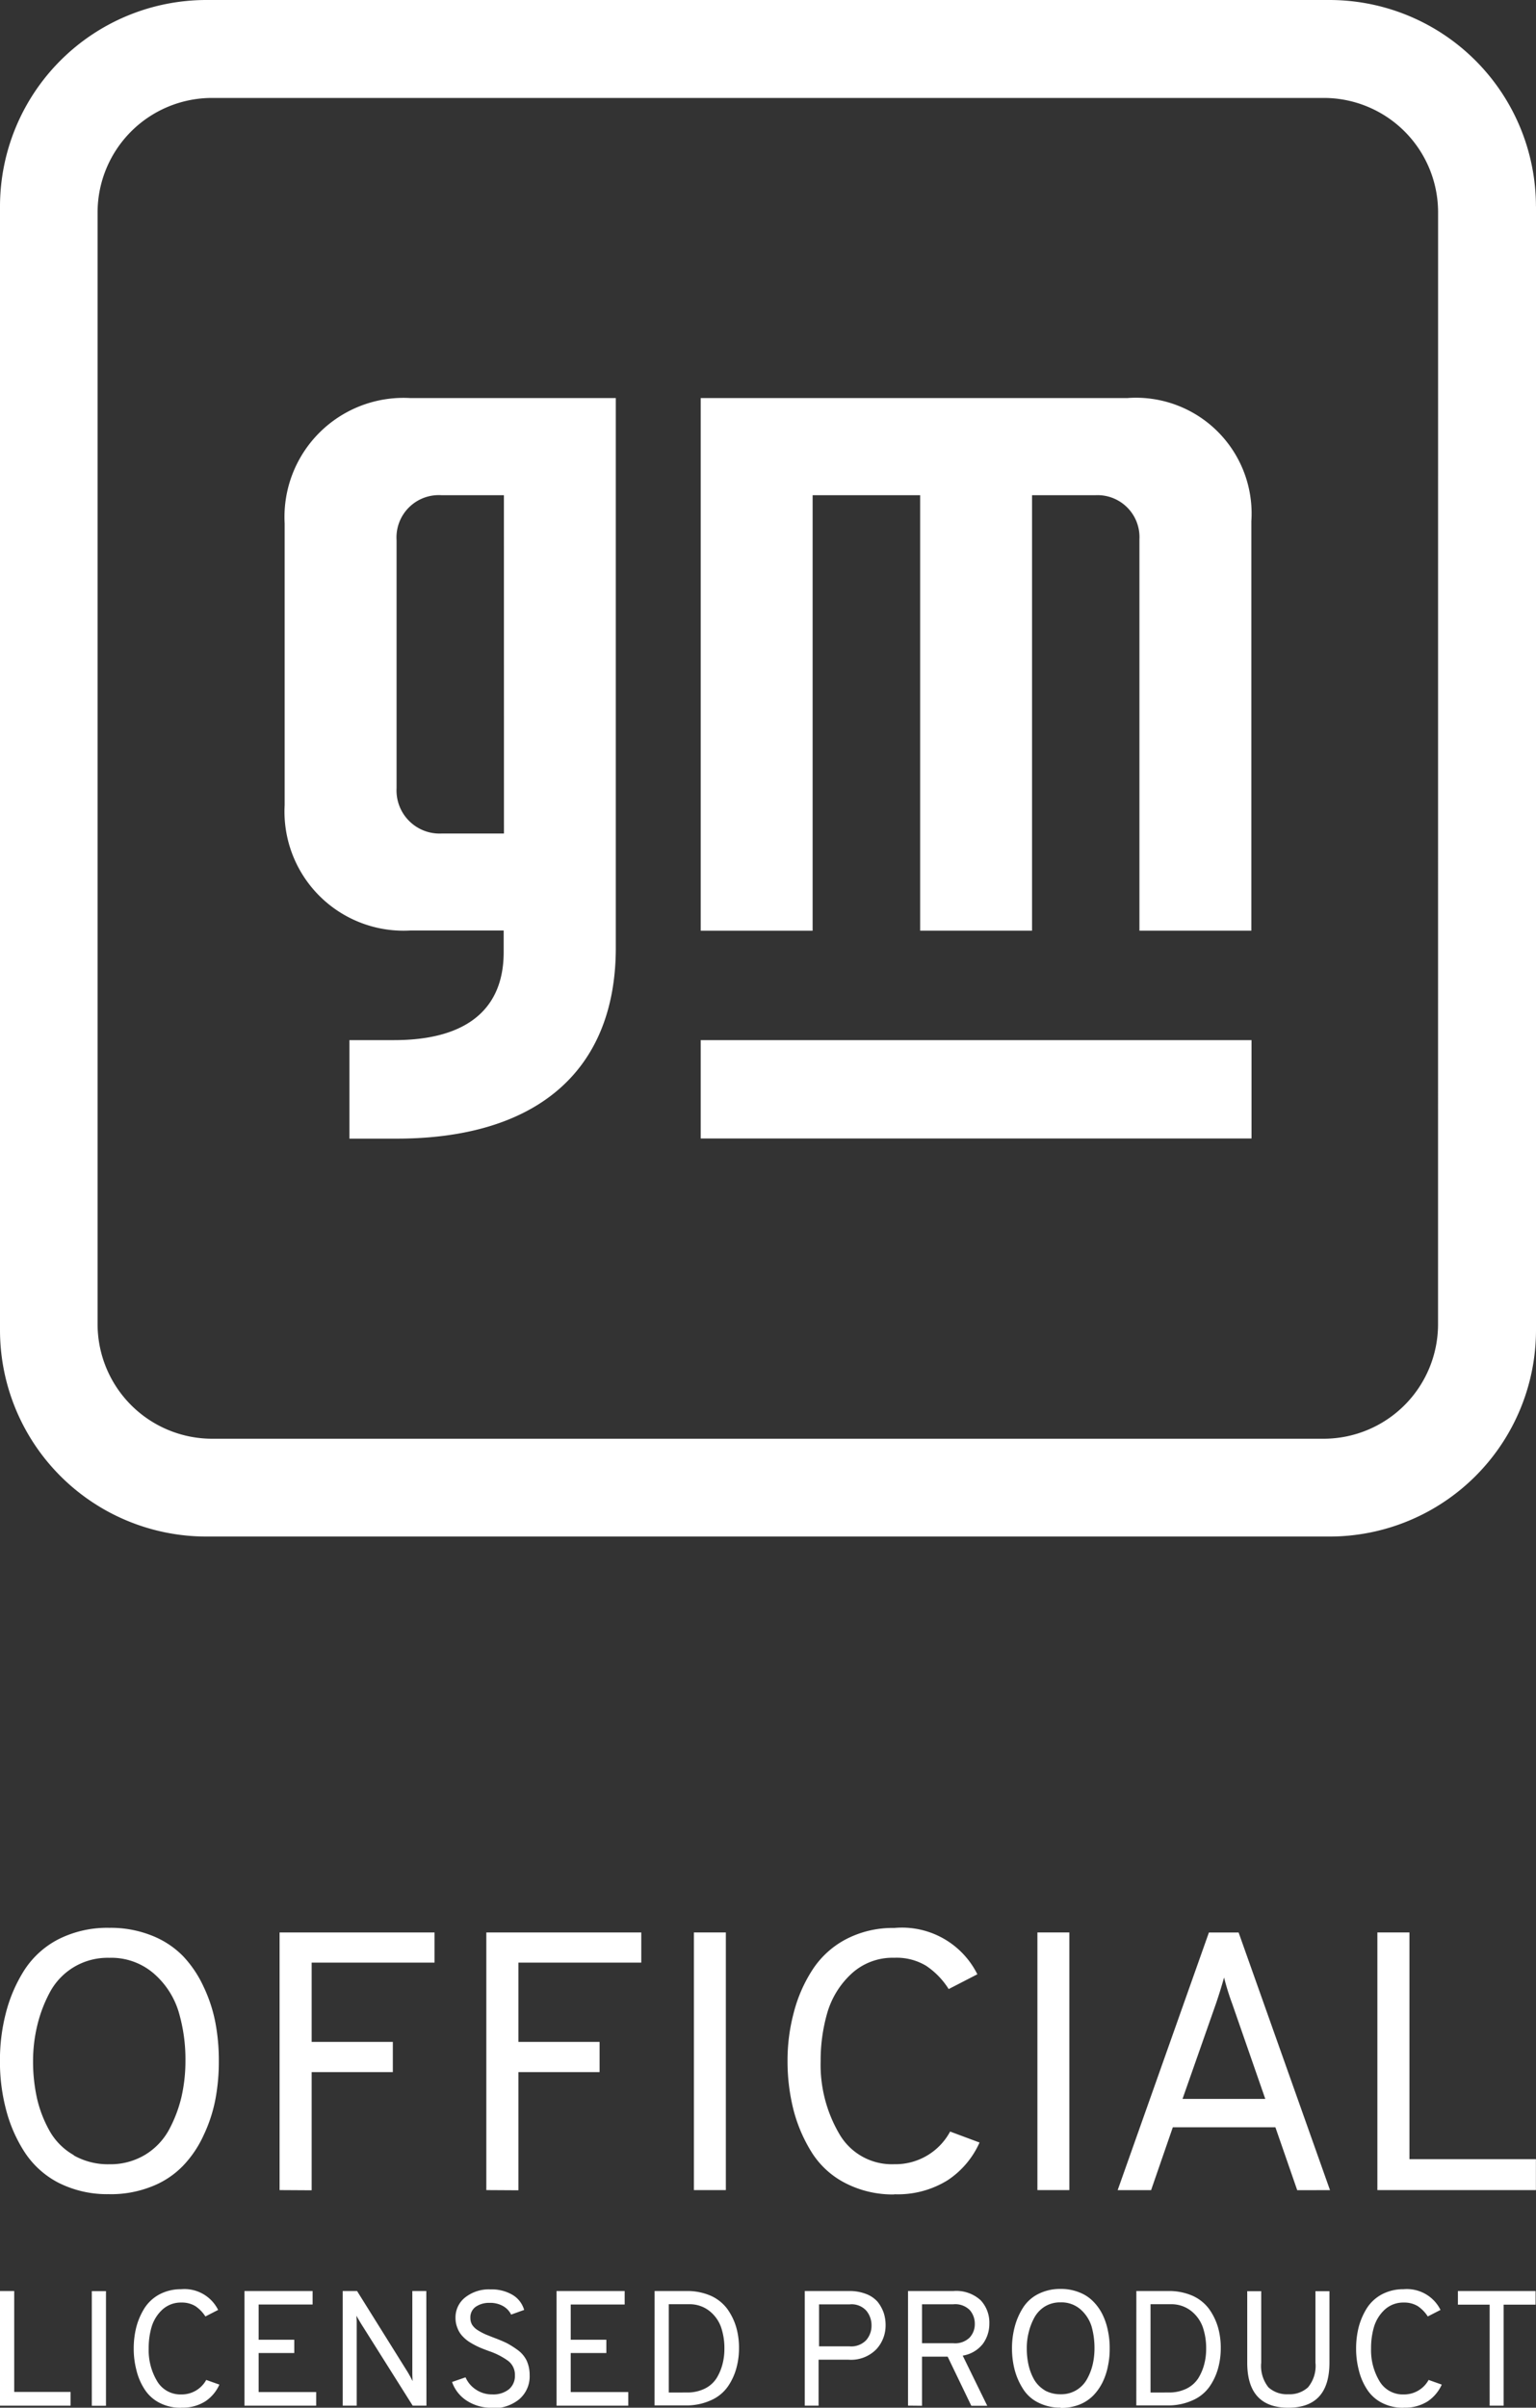
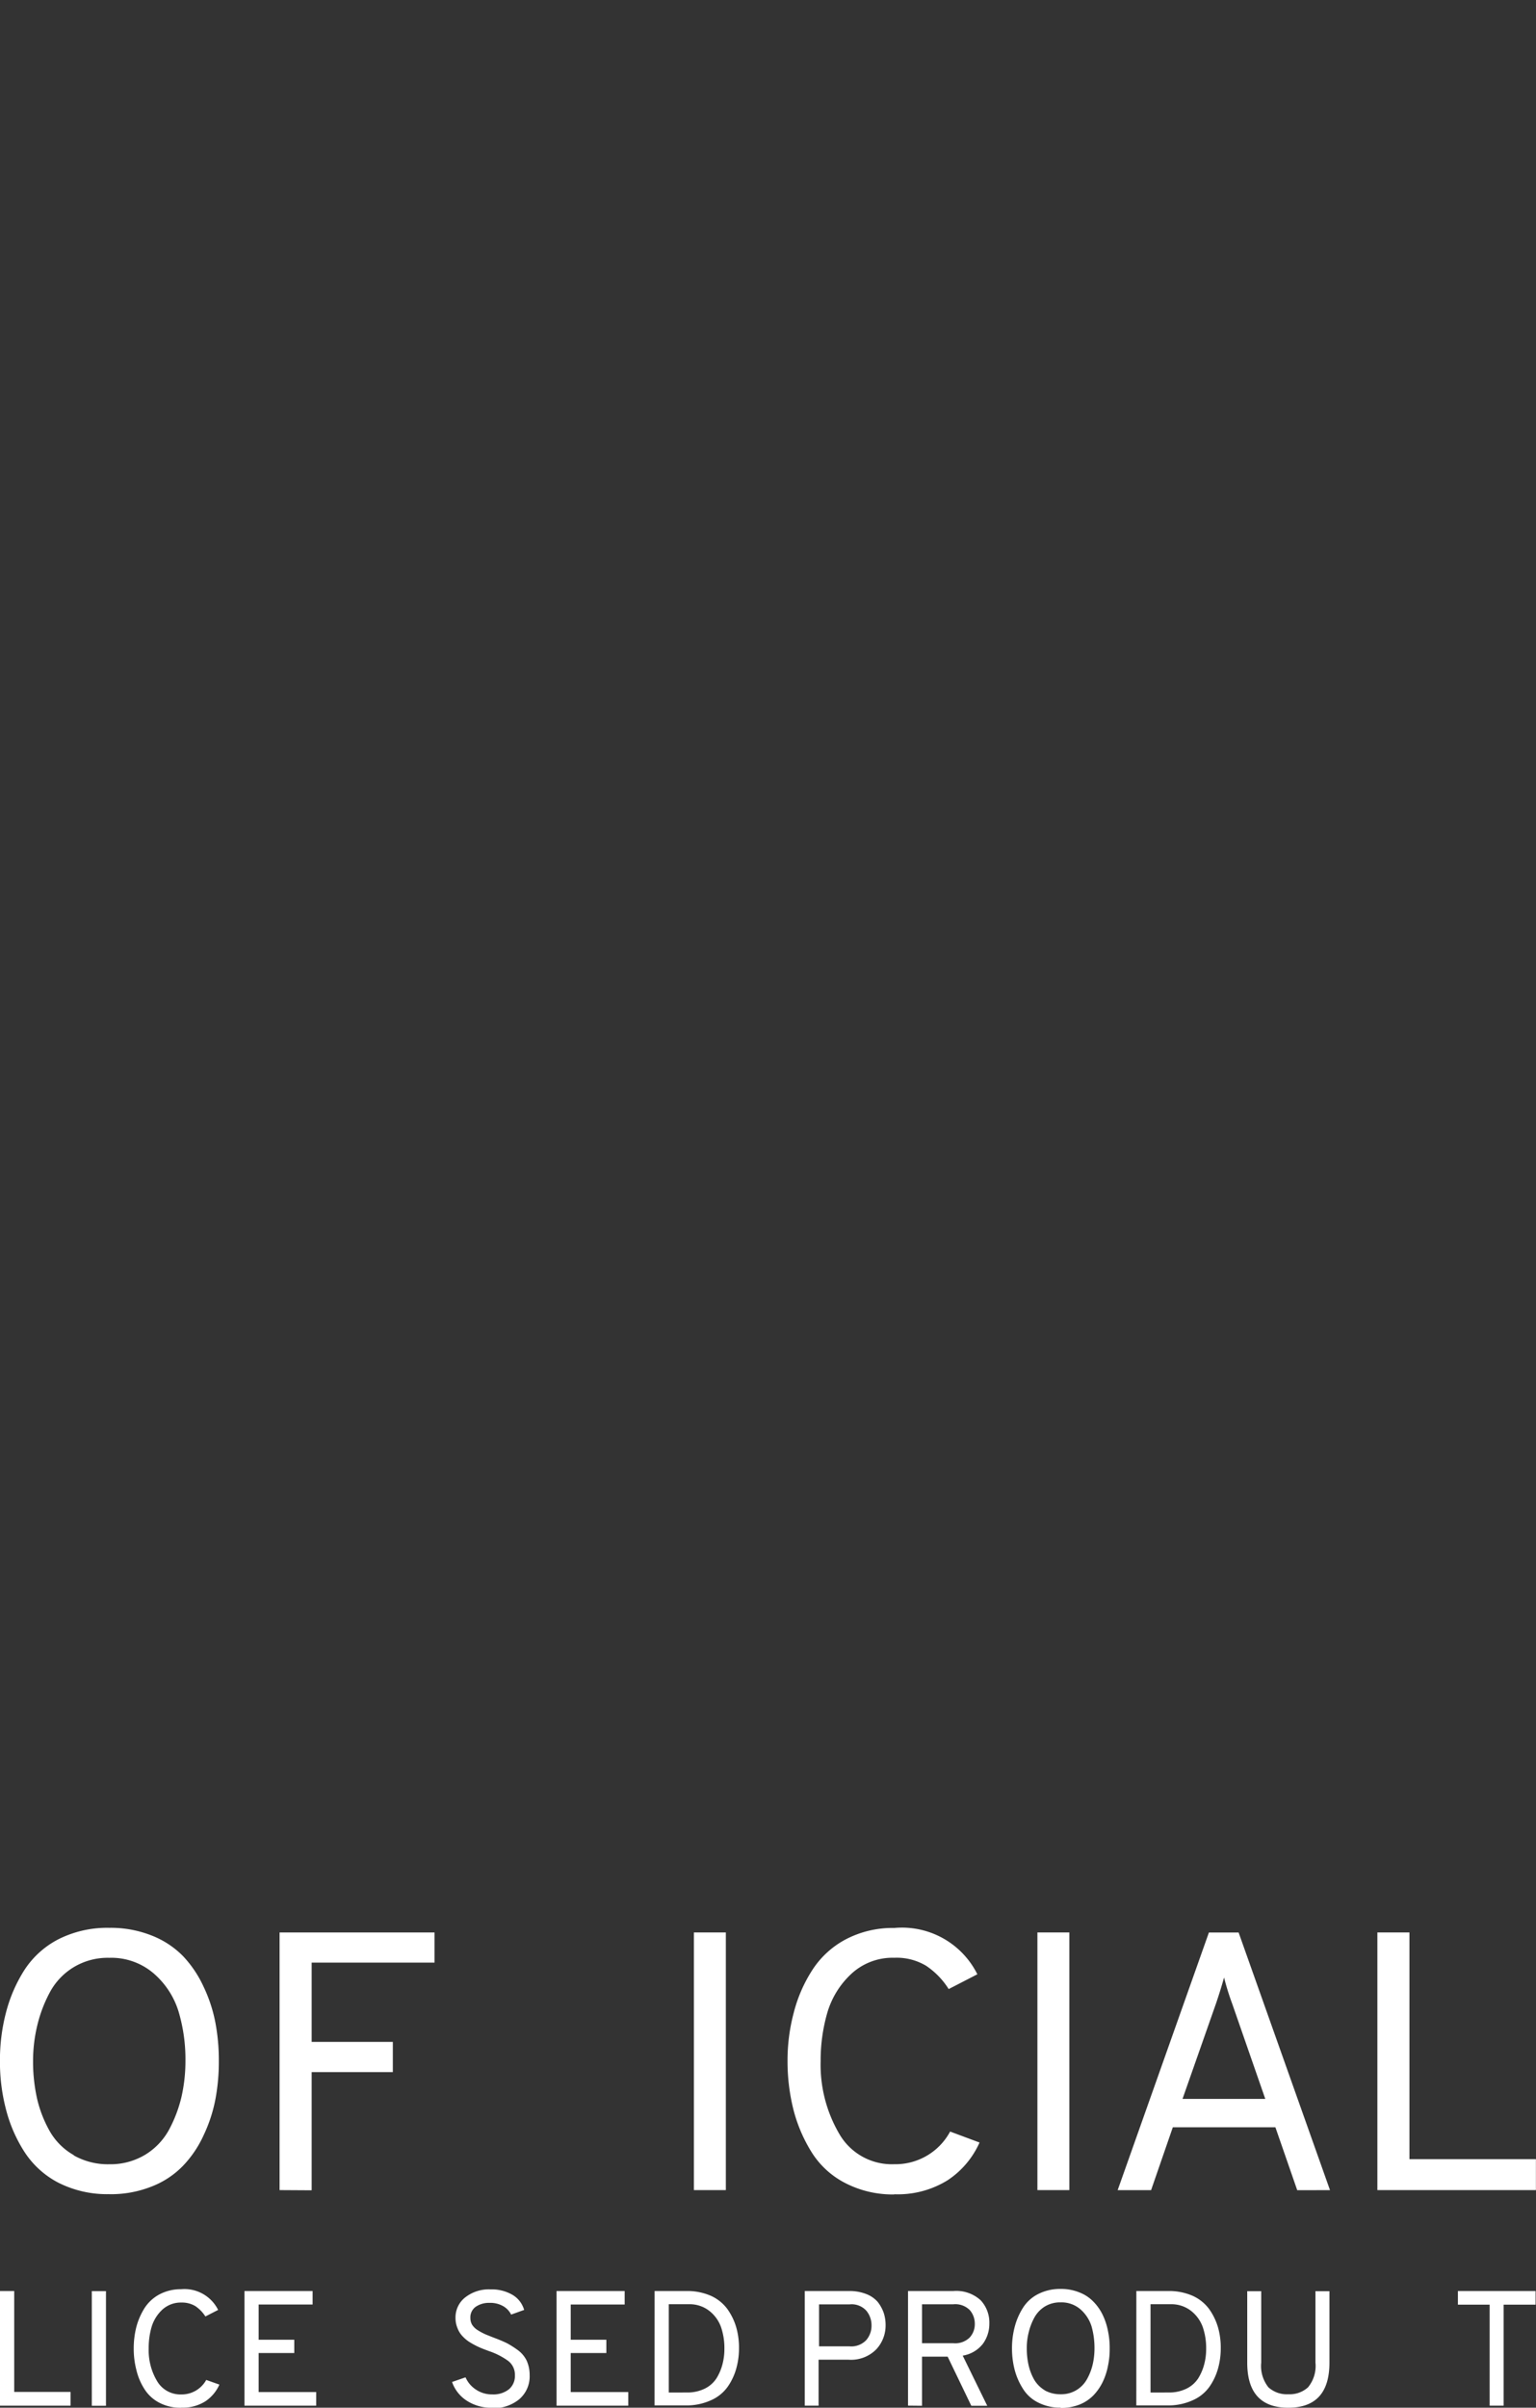
<svg xmlns="http://www.w3.org/2000/svg" width="32.942" height="51.621" viewBox="0 0 32.942 51.621">
  <rect x="0" y="0" width="32.942" height="51.621" fill="#333333" stroke="none" />
  <g id="Group_926" data-name="Group 926" transform="translate(13.541 -19.3)">
    <path id="Path_8578" data-name="Path 8578" d="M-11.959,37.209a1.49,1.49,0,0,0,.761.19,1.446,1.446,0,0,0,.764-.2,1.426,1.426,0,0,0,.514-.533,2.885,2.885,0,0,0,.27-.707,3.458,3.458,0,0,0,.086-.771A3.579,3.579,0,0,0-9.71,34.13a1.764,1.764,0,0,0-.53-.818,1.392,1.392,0,0,0-.958-.339,1.408,1.408,0,0,0-.761.2,1.405,1.405,0,0,0-.511.536,2.934,2.934,0,0,0-.27.707,3.245,3.245,0,0,0-.092.771,3.647,3.647,0,0,0,.086.805,2.62,2.62,0,0,0,.273.7,1.369,1.369,0,0,0,.514.511m.761.837a2.319,2.319,0,0,1-1.094-.247,1.924,1.924,0,0,1-.733-.672,3.116,3.116,0,0,1-.39-.907,4.008,4.008,0,0,1-.127-1.031,4,4,0,0,1,.127-1.027,3.172,3.172,0,0,1,.39-.91,1.917,1.917,0,0,1,.733-.669,2.32,2.32,0,0,1,1.094-.247,2.375,2.375,0,0,1,.91.165,1.922,1.922,0,0,1,.672.441,2.43,2.43,0,0,1,.441.656,3.16,3.16,0,0,1,.254.774,4.315,4.315,0,0,1,.073.818,4.325,4.325,0,0,1-.073.821,3.2,3.2,0,0,1-.254.774,2.364,2.364,0,0,1-.441.653,1.886,1.886,0,0,1-.672.444,2.375,2.375,0,0,1-.91.165" transform="translate(0 28.302)" fill="#fff" />
    <path id="Path_8579" data-name="Path 8579" d="M-11.65,37.889V32.365h3.323v.647h-2.635v1.7h1.741v.647h-1.741v2.534Z" transform="translate(4.105 28.366)" fill="#fff" />
-     <path id="Path_8580" data-name="Path 8580" d="M-10.252,37.889V32.365h3.323v.647H-9.564v1.7h1.741v.647H-9.564v2.534Z" transform="translate(7.141 28.366)" fill="#fff" />
    <rect id="Rectangle_604" data-name="Rectangle 604" width="0.685" height="5.524" transform="translate(1.341 60.731)" fill="#fff" />
    <g id="Group_922" data-name="Group 922" transform="translate(3.349 60.637)">
      <path id="Path_8581" data-name="Path 8581" d="M-5.925,38.046A2.218,2.218,0,0,1-6.981,37.8a1.841,1.841,0,0,1-.72-.663,3.249,3.249,0,0,1-.387-.907,4.236,4.236,0,0,1-.127-1.043,3.972,3.972,0,0,1,.133-1.037,3.1,3.1,0,0,1,.393-.907,1.926,1.926,0,0,1,.717-.663,2.162,2.162,0,0,1,1.046-.247,1.805,1.805,0,0,1,1.782.993l-.615.317a1.671,1.671,0,0,0-.485-.5,1.228,1.228,0,0,0-.682-.171,1.3,1.3,0,0,0-.932.355,1.842,1.842,0,0,0-.507.834,3.674,3.674,0,0,0-.14,1.027,2.929,2.929,0,0,0,.4,1.56,1.3,1.3,0,0,0,1.177.65,1.331,1.331,0,0,0,1.2-.7l.631.235a1.889,1.889,0,0,1-.685.809,2.025,2.025,0,0,1-1.145.3" transform="translate(8.215 -32.335)" fill="#fff" />
    </g>
    <rect id="Rectangle_605" data-name="Rectangle 605" width="0.685" height="5.524" transform="translate(8.708 60.731)" fill="#fff" />
    <g id="Group_923" data-name="Group 923" transform="translate(10.43 60.732)">
      <path id="Path_8582" data-name="Path 8582" d="M-2.817,35.933l-.71-2.042a5.441,5.441,0,0,1-.174-.561c-.057.206-.117.393-.174.561l-.717,2.042Zm.685,1.957L-2.6,36.541H-4.8l-.466,1.348h-.717l1.957-5.524h.637l1.96,5.524Z" transform="translate(5.982 -32.365)" fill="#fff" />
    </g>
    <path id="Path_8583" data-name="Path 8583" d="M-4.226,37.889V32.365h.688v4.861H-.826v.663Z" transform="translate(20.225 28.366)" fill="#fff" />
    <path id="Path_8584" data-name="Path 8584" d="M-13.541,34.789v2.458h1.513v-.295h-1.208V34.789Z" transform="translate(0 33.63)" fill="#fff" />
    <rect id="Rectangle_606" data-name="Rectangle 606" width="0.304" height="2.458" transform="translate(-11.572 68.421)" fill="#fff" />
    <g id="Group_924" data-name="Group 924" transform="translate(-10.674 68.378)">
      <path id="Path_8585" data-name="Path 8585" d="M-11.619,37.319a.968.968,0,0,1-.469-.108.823.823,0,0,1-.32-.295,1.315,1.315,0,0,1-.171-.406,1.8,1.8,0,0,1-.057-.463,1.852,1.852,0,0,1,.057-.463,1.476,1.476,0,0,1,.174-.4.87.87,0,0,1,.32-.295.974.974,0,0,1,.466-.111.805.805,0,0,1,.793.444l-.273.14a.761.761,0,0,0-.216-.222.556.556,0,0,0-.3-.076.585.585,0,0,0-.415.159.833.833,0,0,0-.225.371,1.607,1.607,0,0,0-.06.457,1.286,1.286,0,0,0,.178.694.579.579,0,0,0,.523.289.6.6,0,0,0,.533-.311l.282.1a.838.838,0,0,1-.3.358.9.9,0,0,1-.511.136" transform="translate(12.637 -34.776)" fill="#fff" />
    </g>
    <path id="Path_8586" data-name="Path 8586" d="M-11.888,34.789v2.458h1.538v-.292h-1.234v-.837h.764v-.285h-.764v-.755h1.157v-.289Z" transform="translate(3.59 33.63)" fill="#fff" />
    <g id="Group_925" data-name="Group 925" transform="translate(-6.193 68.378)">
-       <path id="Path_8587" data-name="Path 8587" d="M-9.426,37.247h-.295l-1.107-1.757c-.041-.067-.073-.124-.1-.171.006.07.006.127.006.171v1.757h-.3V34.789h.308l1.091,1.747c.038.063.07.124.1.184-.006-.086-.006-.146-.006-.181V34.789h.3Z" transform="translate(11.224 -34.748)" fill="#fff" />
      <path id="Path_8588" data-name="Path 8588" d="M-9.628,37.319a.955.955,0,0,1-.542-.152.782.782,0,0,1-.314-.4l.289-.1a.6.6,0,0,0,.228.266.605.605,0,0,0,.346.1.534.534,0,0,0,.355-.108.371.371,0,0,0,.13-.3.372.372,0,0,0-.146-.311,1.525,1.525,0,0,0-.409-.209c-.086-.032-.152-.057-.209-.082a1.86,1.86,0,0,1-.19-.1.764.764,0,0,1-.168-.136.511.511,0,0,1-.108-.171.57.57,0,0,1-.044-.225.545.545,0,0,1,.2-.431.818.818,0,0,1,.552-.178.882.882,0,0,1,.476.12.552.552,0,0,1,.244.32l-.279.1a.425.425,0,0,0-.171-.181.552.552,0,0,0-.292-.07.5.5,0,0,0-.3.086.278.278,0,0,0-.111.238.286.286,0,0,0,.038.146.388.388,0,0,0,.127.12,1.351,1.351,0,0,0,.162.086c.048.019.117.048.2.079q.162.062.266.114a2.054,2.054,0,0,1,.228.146.61.61,0,0,1,.187.225.741.741,0,0,1,.063.308.645.645,0,0,1-.225.52.873.873,0,0,1-.584.19" transform="translate(12.831 -34.776)" fill="#fff" />
    </g>
    <path id="Path_8589" data-name="Path 8589" d="M-9.777,34.789v2.458h1.538v-.292H-9.473v-.837h.764v-.285h-.764v-.755h1.157v-.289Z" transform="translate(8.172 33.63)" fill="#fff" />
    <path id="Path_8590" data-name="Path 8590" d="M-8.42,36.964a.841.841,0,0,0,.381-.082.628.628,0,0,0,.254-.225,1.088,1.088,0,0,0,.127-.3,1.285,1.285,0,0,0,.041-.336,1.385,1.385,0,0,0-.073-.46.773.773,0,0,0-.254-.349.682.682,0,0,0-.438-.14H-8.81v1.893Zm-.694-2.175h.672a1.263,1.263,0,0,1,.53.1.9.9,0,0,1,.358.285,1.311,1.311,0,0,1,.19.39,1.578,1.578,0,0,1,.06.45,1.592,1.592,0,0,1-.057.431,1.285,1.285,0,0,1-.181.39.864.864,0,0,1-.362.295,1.256,1.256,0,0,1-.555.111h-.656Z" transform="translate(9.612 33.63)" fill="#fff" />
    <path id="Path_8591" data-name="Path 8591" d="M-7.137,35.975a.441.441,0,0,0,.355-.133.469.469,0,0,0,.114-.317.487.487,0,0,0-.111-.314.423.423,0,0,0-.358-.136h-.656v.9ZM-8.1,37.247V34.789h.942a.975.975,0,0,1,.374.063.621.621,0,0,1,.247.168.817.817,0,0,1,.13.235.841.841,0,0,1,.041.27.749.749,0,0,1-.2.514.759.759,0,0,1-.6.222h-.637v.986Z" transform="translate(11.818 33.63)" fill="#fff" />
    <path id="Path_8592" data-name="Path 8592" d="M-7.1,35.908h.672a.444.444,0,0,0,.349-.121.42.42,0,0,0,.111-.295.44.44,0,0,0-.108-.295.439.439,0,0,0-.352-.124H-7.1Zm-.3,1.338V34.789h.97a.771.771,0,0,1,.59.2.7.7,0,0,1,.184.5.725.725,0,0,1-.14.434.687.687,0,0,1-.431.251l.526,1.075h-.342l-.507-1.053H-7.1v1.053Z" transform="translate(13.333 33.63)" fill="#fff" />
    <path id="Path_8593" data-name="Path 8593" d="M-5.993,36.948a.689.689,0,0,0,.339.082.63.63,0,0,0,.339-.089.632.632,0,0,0,.228-.238,1.214,1.214,0,0,0,.121-.314,1.532,1.532,0,0,0,.038-.342,1.7,1.7,0,0,0-.063-.473.805.805,0,0,0-.235-.362.621.621,0,0,0-.428-.152.63.63,0,0,0-.339.089.648.648,0,0,0-.225.238,1.282,1.282,0,0,0-.121.317,1.334,1.334,0,0,0-.041.342,1.613,1.613,0,0,0,.038.358,1.172,1.172,0,0,0,.121.314.656.656,0,0,0,.228.228m.339.371a1.033,1.033,0,0,1-.485-.111.8.8,0,0,1-.327-.3,1.423,1.423,0,0,1-.174-.4,1.809,1.809,0,0,1-.057-.46,1.766,1.766,0,0,1,.057-.457,1.442,1.442,0,0,1,.174-.406.827.827,0,0,1,.327-.3,1.033,1.033,0,0,1,.485-.111,1.04,1.04,0,0,1,.406.076.829.829,0,0,1,.3.2,1.054,1.054,0,0,1,.2.289,1.415,1.415,0,0,1,.111.346,1.715,1.715,0,0,1,.035.365,1.715,1.715,0,0,1-.035.365,1.416,1.416,0,0,1-.111.346,1.122,1.122,0,0,1-.2.292.873.873,0,0,1-.3.2,1.1,1.1,0,0,1-.406.073" transform="translate(14.86 33.602)" fill="#fff" />
    <path id="Path_8594" data-name="Path 8594" d="M-5.162,36.964a.841.841,0,0,0,.381-.082.628.628,0,0,0,.254-.225,1.088,1.088,0,0,0,.127-.3,1.285,1.285,0,0,0,.041-.336,1.385,1.385,0,0,0-.073-.46.773.773,0,0,0-.254-.349.682.682,0,0,0-.438-.14h-.428v1.893Zm-.694-2.175h.672a1.263,1.263,0,0,1,.53.1.9.9,0,0,1,.358.285,1.311,1.311,0,0,1,.19.39,1.578,1.578,0,0,1,.06.45,1.592,1.592,0,0,1-.057.431,1.285,1.285,0,0,1-.181.39.864.864,0,0,1-.362.295,1.256,1.256,0,0,1-.555.111h-.656Z" transform="translate(16.686 33.63)" fill="#fff" />
    <path id="Path_8595" data-name="Path 8595" d="M-4.224,37.289c-.587,0-.882-.32-.882-.967V34.79h.3v1.532a.733.733,0,0,0,.155.53A.59.59,0,0,0-4.224,37a.585.585,0,0,0,.422-.149.719.719,0,0,0,.159-.53V34.79h.3v1.532c0,.647-.295.967-.885.967" transform="translate(18.314 33.632)" fill="#fff" />
-     <path id="Path_8596" data-name="Path 8596" d="M-3.352,37.319a.968.968,0,0,1-.469-.108.823.823,0,0,1-.32-.295,1.315,1.315,0,0,1-.171-.406,1.8,1.8,0,0,1-.057-.463,1.852,1.852,0,0,1,.057-.463,1.476,1.476,0,0,1,.174-.4.87.87,0,0,1,.32-.295.974.974,0,0,1,.466-.111.805.805,0,0,1,.793.444l-.273.14a.761.761,0,0,0-.216-.222.556.556,0,0,0-.3-.076.585.585,0,0,0-.415.159.833.833,0,0,0-.225.371,1.607,1.607,0,0,0-.06.457,1.286,1.286,0,0,0,.178.694.579.579,0,0,0,.523.289.6.6,0,0,0,.533-.311l.282.1a.86.86,0,0,1-.3.358.9.9,0,0,1-.511.136" transform="translate(19.912 33.602)" fill="#fff" />
    <path id="Path_8597" data-name="Path 8597" d="M-3.681,34.789v.292H-3v2.166h.3V35.081h.685v-.292Z" transform="translate(21.407 33.63)" fill="#fff" />
-     <path id="Path_8598" data-name="Path 8598" d="M10.652,27.834H1.487v11.42h2.4V29.917H6.193v9.336h2.4V29.917H9.951a.9.9,0,0,1,.945.945v8.391h2.4V30.475a2.481,2.481,0,0,0-2.645-2.642m6.65-3.989A2.452,2.452,0,0,0,14.857,21.4H-9a2.455,2.455,0,0,0-2.448,2.445V47.7A2.458,2.458,0,0,0-9,50.146H14.857A2.455,2.455,0,0,0,17.3,47.7Zm2.1-.121V47.819a4.428,4.428,0,0,1-4.424,4.424H-9.117a4.426,4.426,0,0,1-4.424-4.424V23.724A4.428,4.428,0,0,1-9.117,19.3H14.978A4.43,4.43,0,0,1,19.4,23.724M-2.734,29.917H-4.072a.907.907,0,0,0-.964.964V36.2a.924.924,0,0,0,.977.97h1.326Zm2.4-2.083V39.618c0,2.67-1.731,4.094-4.7,4.094H-6.047V41.6h.958c1.6,0,2.35-.7,2.35-1.884v-.466H-4.747a2.553,2.553,0,0,1-2.689-2.689V30.523a2.553,2.553,0,0,1,2.689-2.689ZM1.487,41.6H13.3v2.109H1.487Z" transform="translate(0 0)" fill="#fff" />
  </g>
</svg>